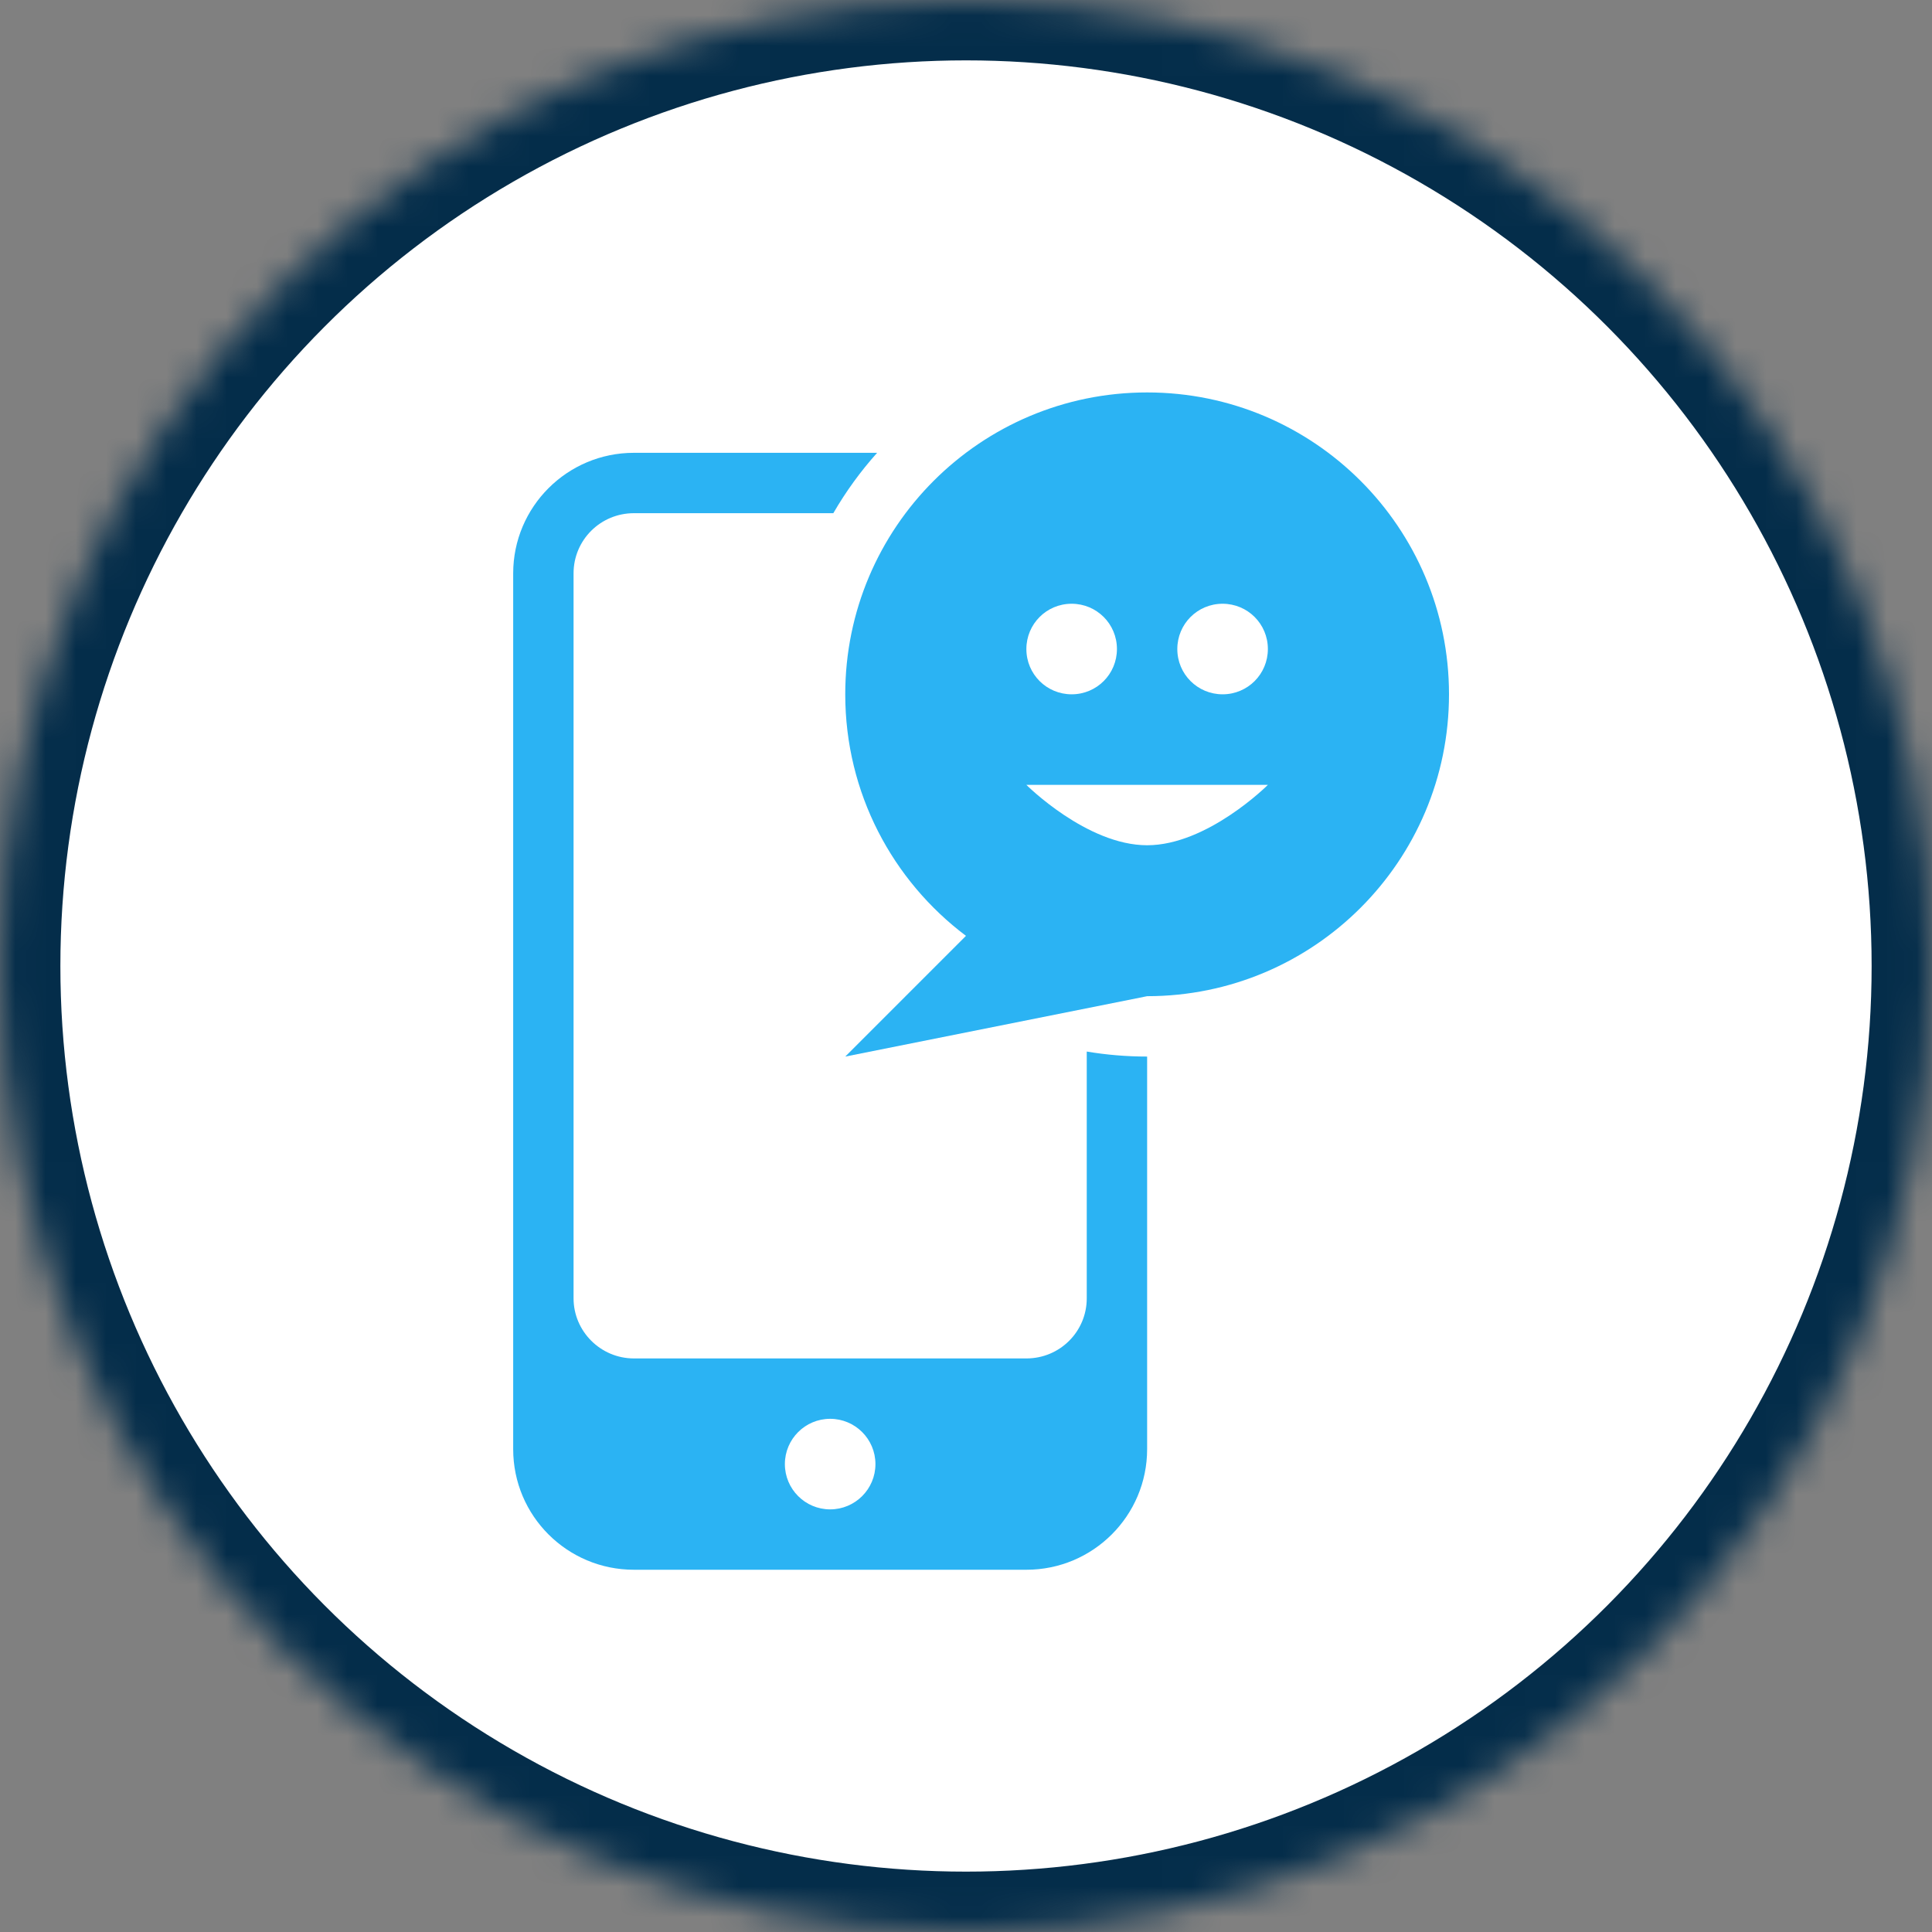
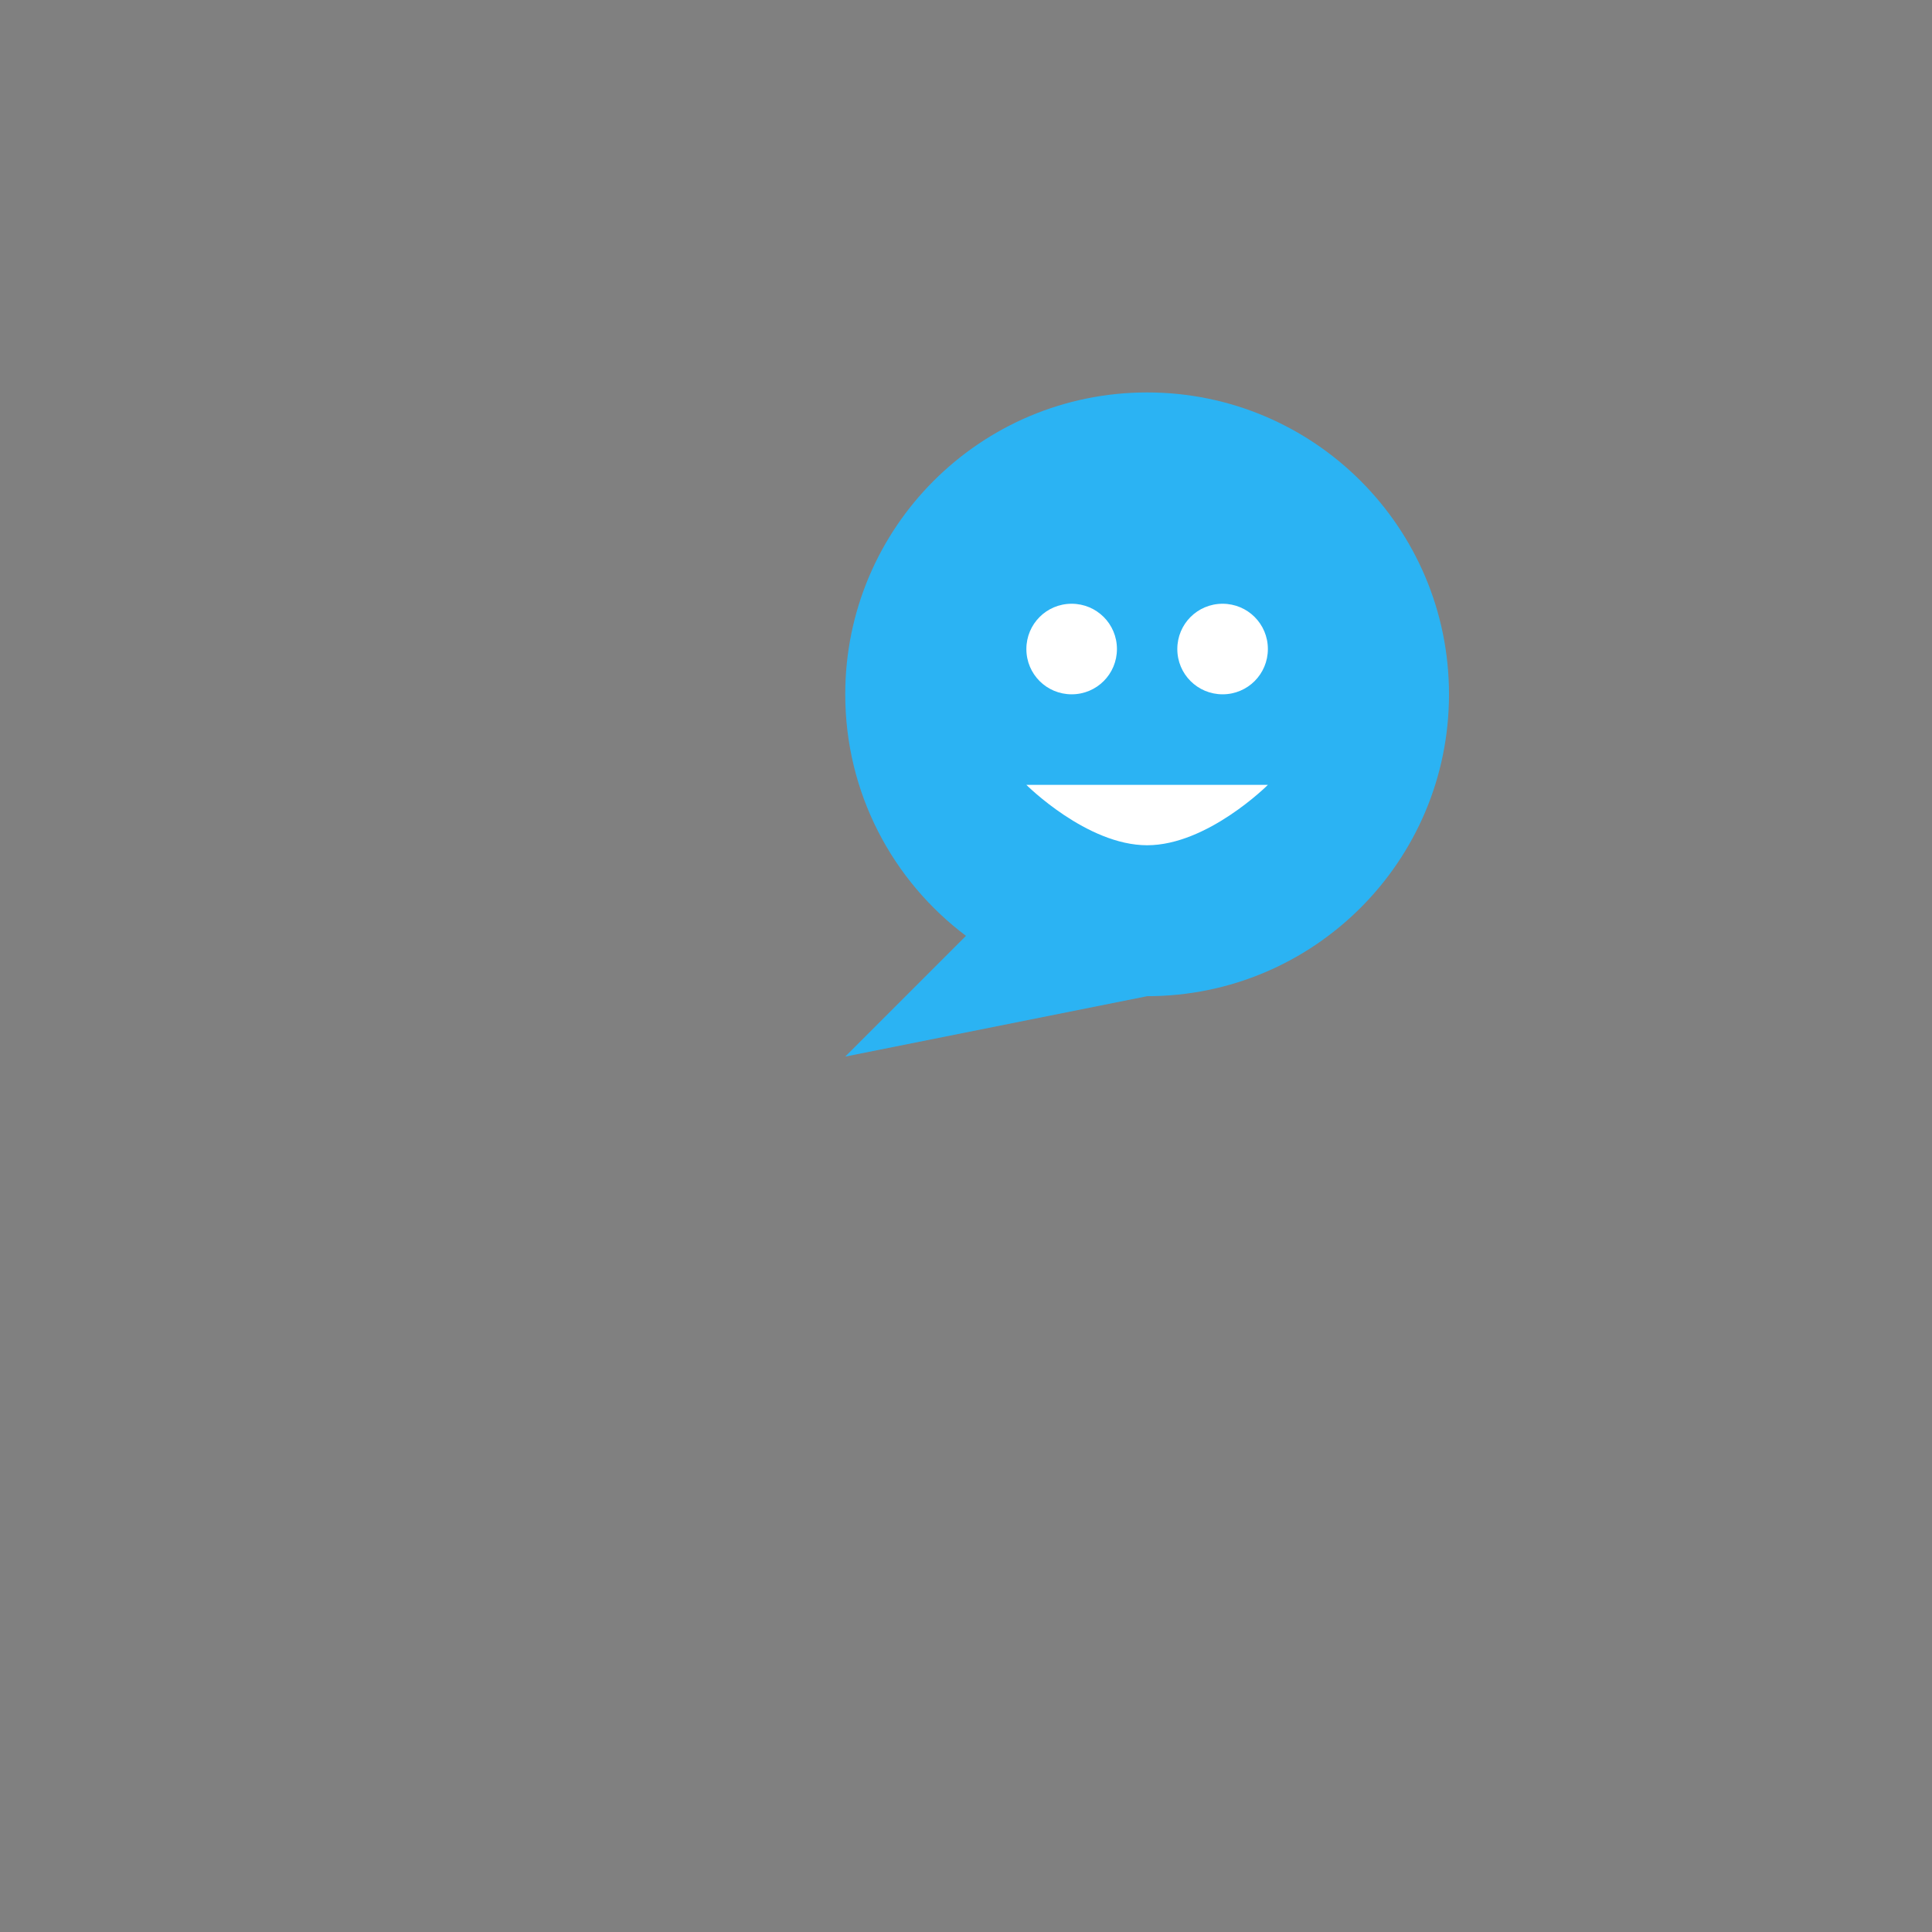
<svg xmlns="http://www.w3.org/2000/svg" xmlns:xlink="http://www.w3.org/1999/xlink" width="64px" height="64px" viewBox="0 0 64 64" version="1.1">
  <rect x="0" y="0" width="64" height="64" fill="#808080" stroke="none" />
  <title>texting</title>
  <desc>Created with Sketch.</desc>
  <defs>
-     <circle id="path-1" cx="32" cy="32" r="32" />
    <mask id="mask-2" maskContentUnits="userSpaceOnUse" maskUnits="objectBoundingBox" x="0" y="0" width="64" height="64" fill="white">
      <use xlink:href="#path-1" />
    </mask>
  </defs>
  <g id="Gigahost" stroke="none" stroke-width="1" fill="none" fill-rule="evenodd">
    <g id="Feature-SMS" transform="translate(-787, -1049)">
      <g id="Features" transform="translate(226, 508)">
        <g id="feature-icon-sms" transform="translate(474, 474)">
          <g id="sms">
            <g id="texting" transform="translate(87, 67)">
              <use id="Oval-3" stroke="#042D4A" mask="url(#mask-2)" stroke-width="4" fill="#FFFFFF" xlink:href="#path-1" />
              <g id="icon_sms" transform="translate(17, 13)">
-                 <path d="M12.056,2 L3.999,2 C1.79,2 4.29680086e-17,3.789 4.0275733e-17,5.995 L4.87479622e-18,35.005 C2.17770387e-18,37.215 1.791,39 3.999,39 L17.001,39 C19.21,39 21,37.211 21,35.005 L21,22 C20.319,22 19.65,21.943 19,21.834 L19,30.009 C19,31.108 18.11,32 17,32 L4,32 C2.895,32 2,31.1 2,30.009 L2,5.991 C2,4.892 2.89,4 4,4 L10.605,4 C11.02,3.283 11.507,2.613 12.056,2 Z M10.5,37 C11.328,37 12,36.328 12,35.5 C12,34.672 11.328,34 10.5,34 C9.672,34 9,34.672 9,35.5 C9,36.328 9.672,37 10.5,37 Z" id="Rectangle-7" fill="#2BB3F3" />
                <path d="M21,20 C26.524,20 31,15.523 31,10 C31,4.476 26.523,0 21,0 C15.476,0 11,4.477 11,10 C11,13.272 12.571,16.176 14.999,18.001 L11,22 L21,20 Z" id="Rectangle-54" fill="#2BB3F3" />
                <path d="M17,8.5 C17,7.672 17.666,7 18.5,7 C19.328,7 20,7.666 20,8.5 C20,9.328 19.334,10 18.5,10 C17.672,10 17,9.334 17,8.5 Z M22,8.5 C22,7.672 22.666,7 23.5,7 C24.328,7 25,7.666 25,8.5 C25,9.328 24.334,10 23.5,10 C22.672,10 22,9.334 22,8.5 Z M17,13 L21,13 C23,13 25,13 25,13 C25,13 23,15 21,15 C19,15 17,13 17,13 Z" id="Rectangle-57" fill="#FFFFFF" />
              </g>
            </g>
          </g>
        </g>
      </g>
    </g>
  </g>
</svg>